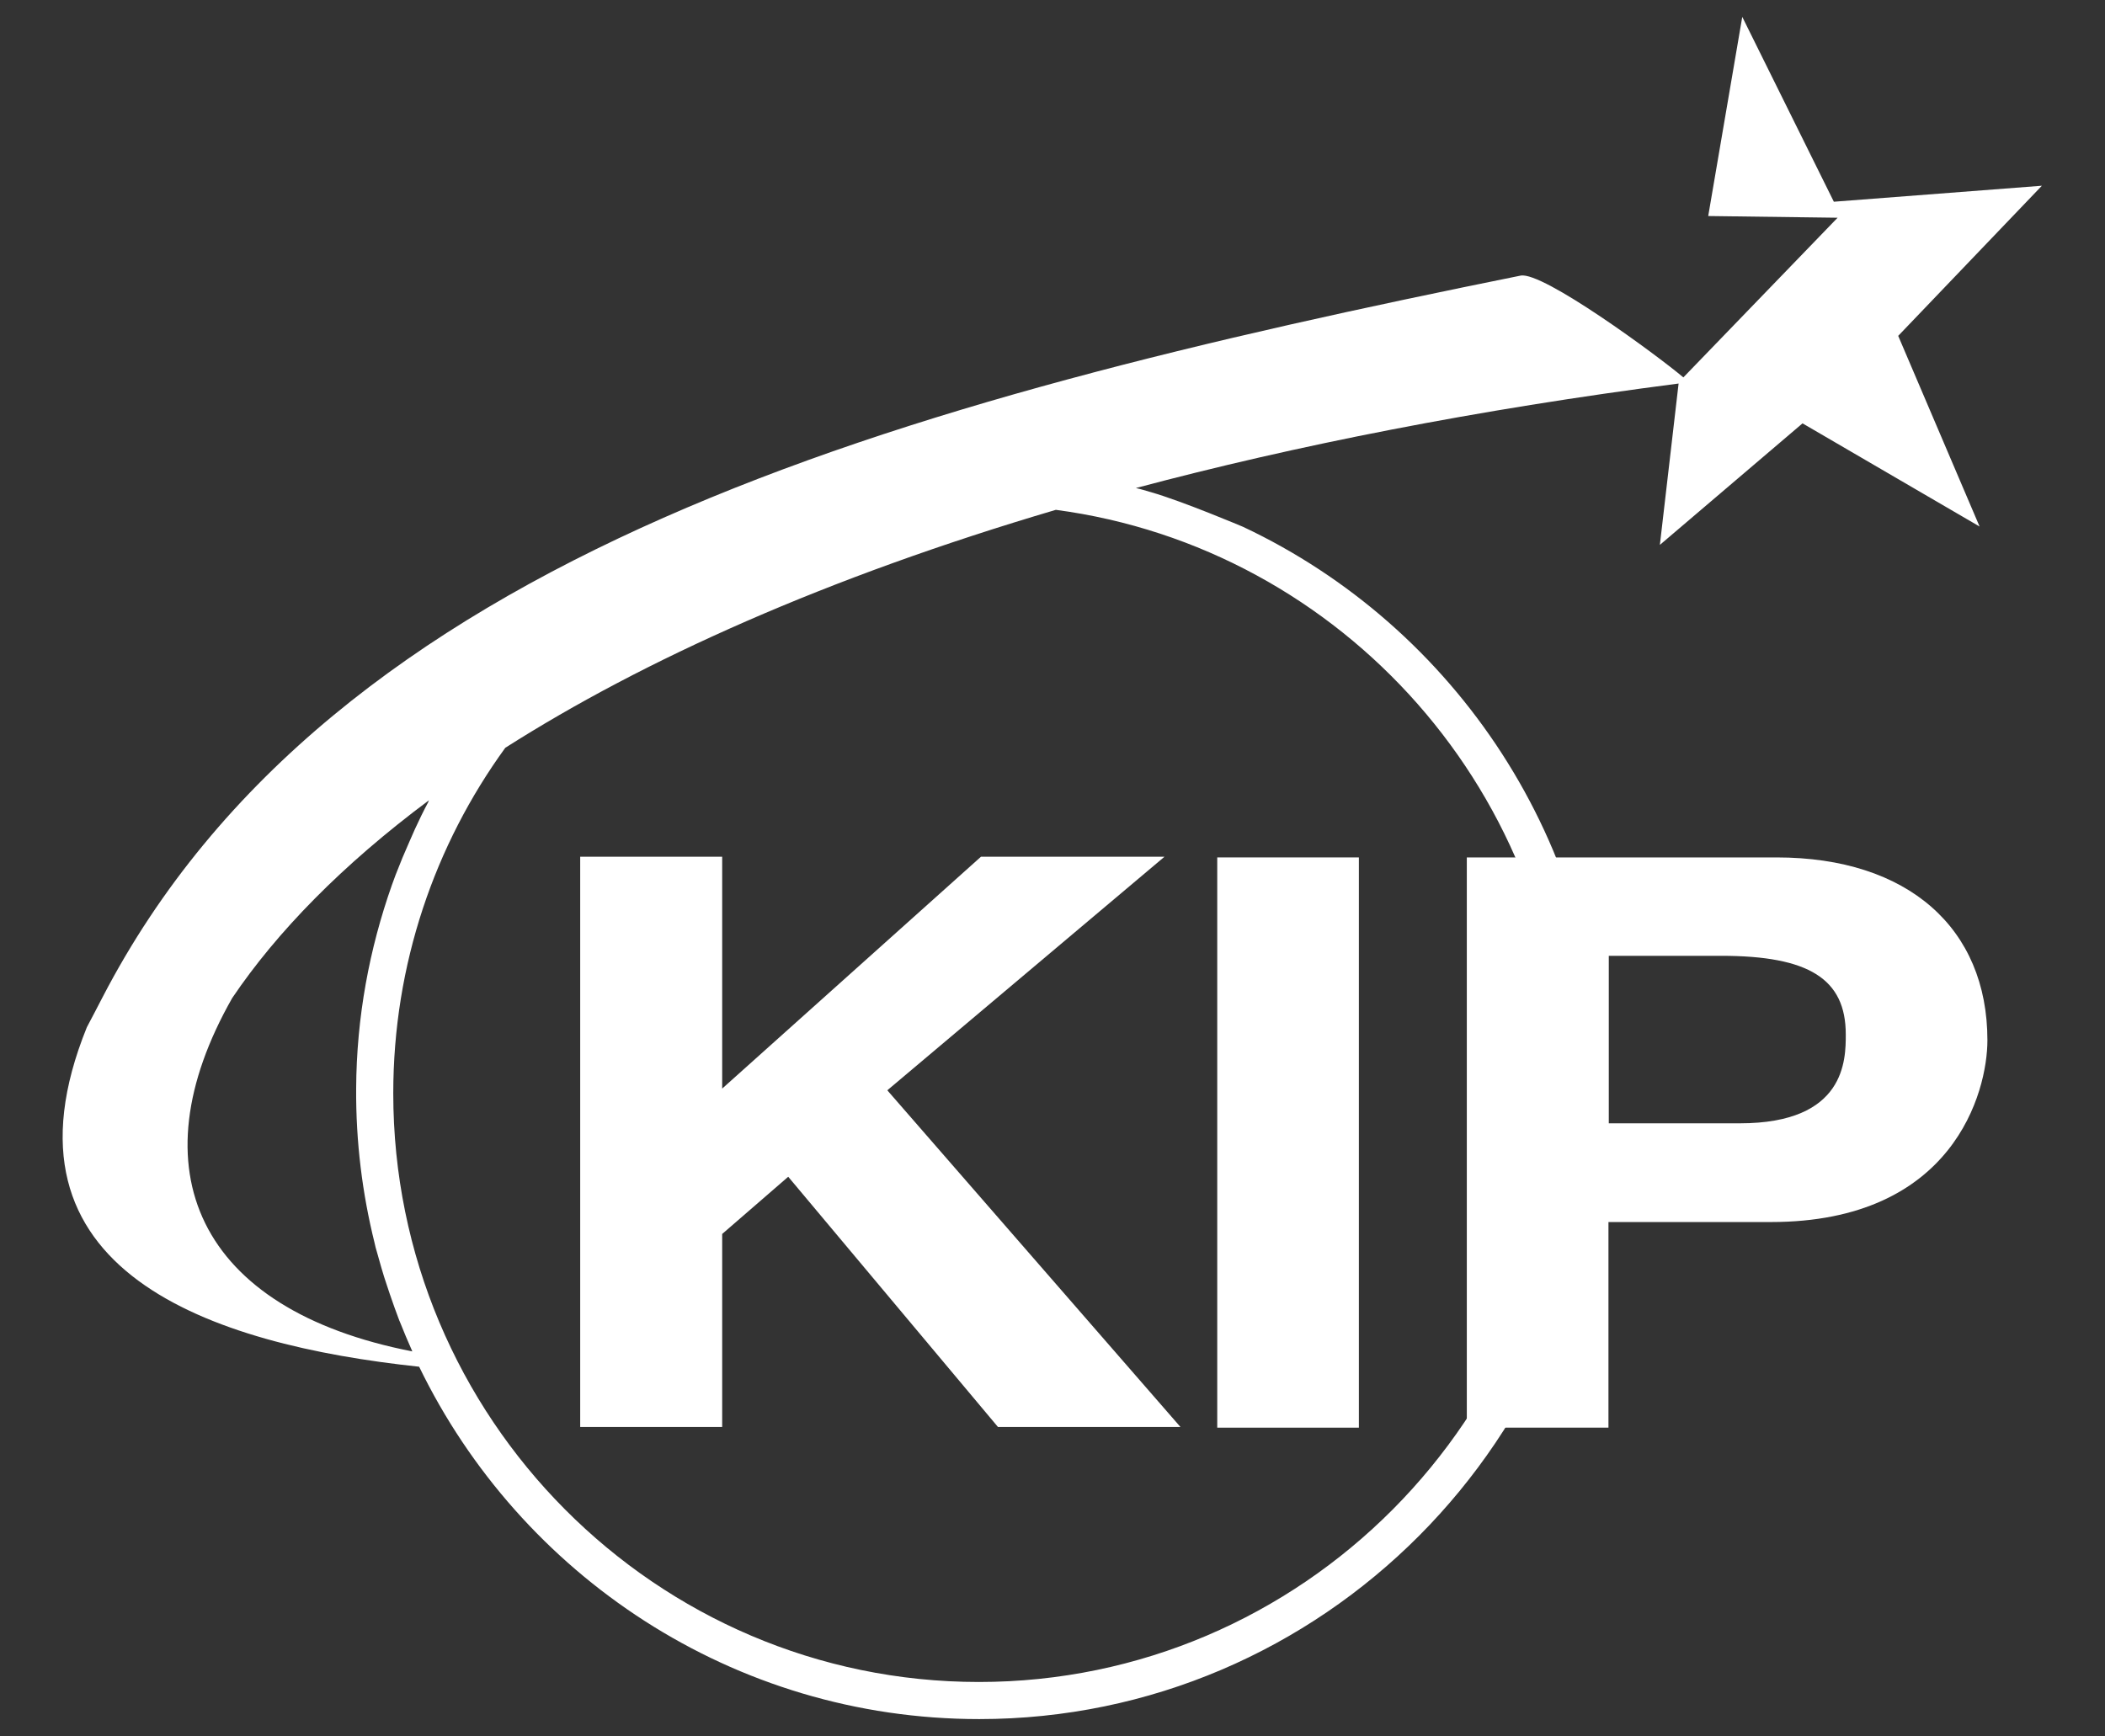
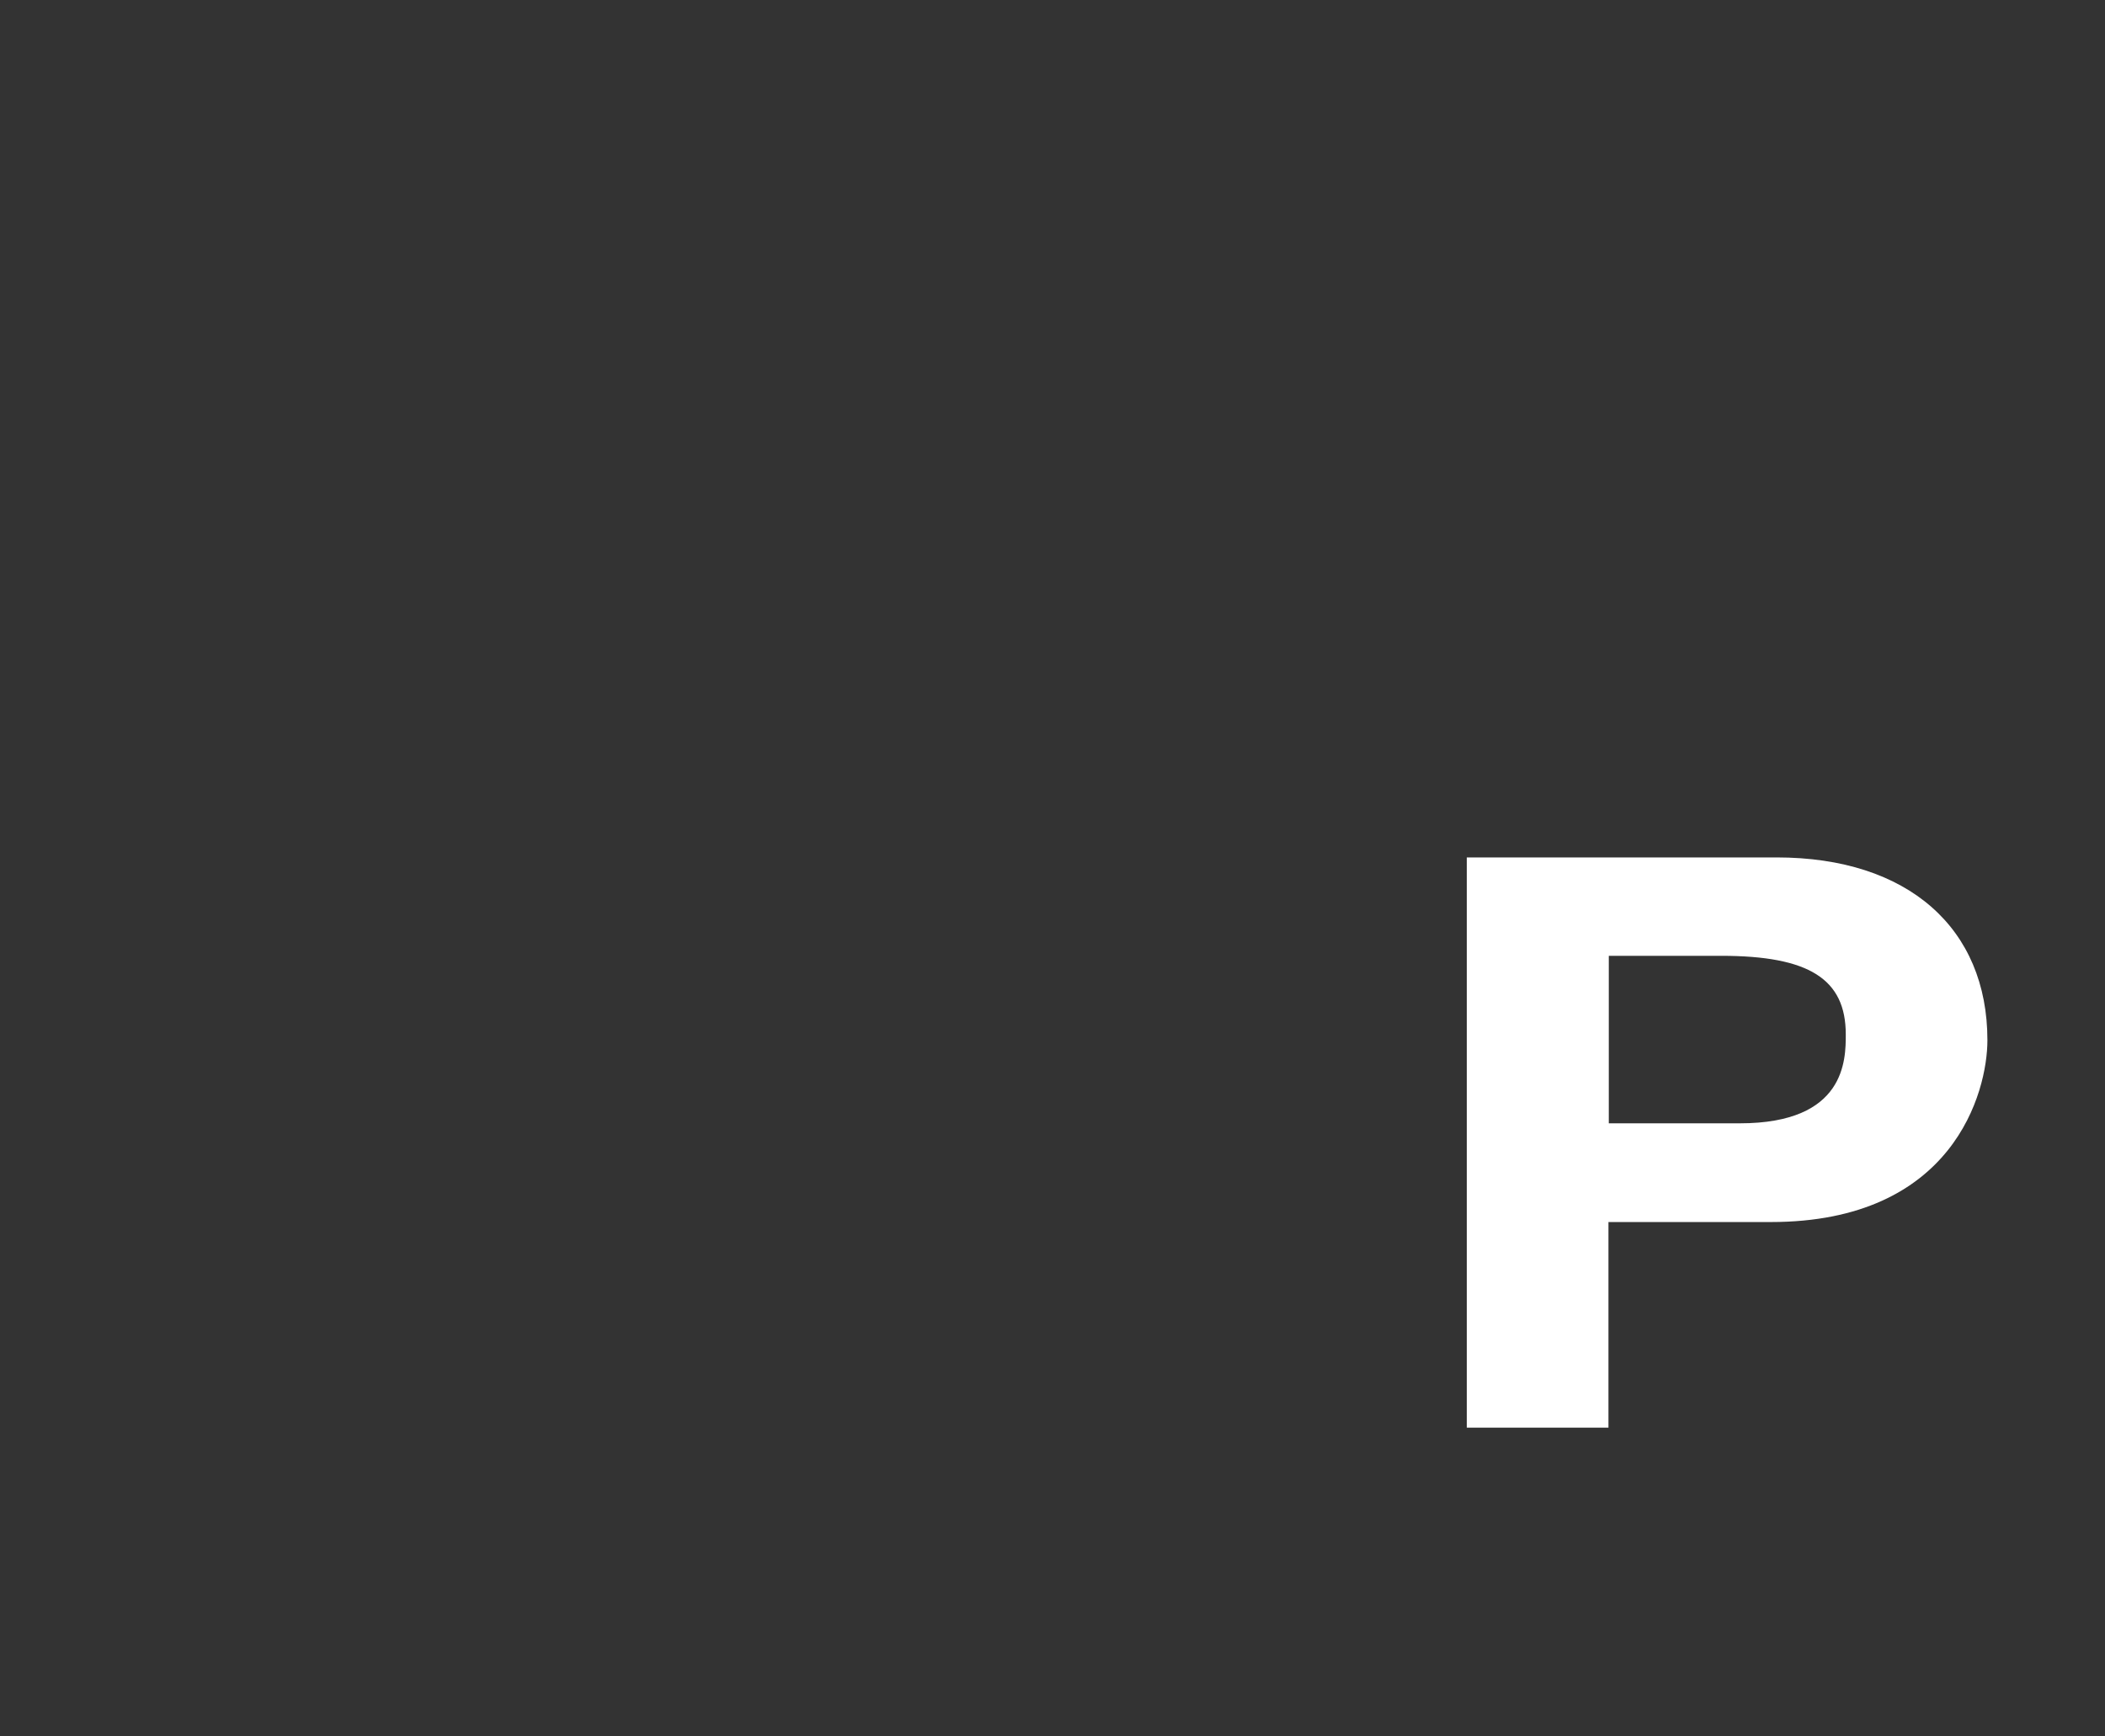
<svg xmlns="http://www.w3.org/2000/svg" width="100%" height="100%" viewBox="0 0 400 330" version="1.1" xml:space="preserve" style="fill-rule:evenodd;clip-rule:evenodd;stroke-linejoin:round;stroke-miterlimit:2;">
  <rect x="0" y="0" width="400" height="330" fill="#333333" stroke="none" />
  <g transform="matrix(0.647,0,0,0.647,-8.474,-42.731)">
-     <path d="M612.8,120.6L551.7,125.3L524.8,71L514.8,129.5L552.8,130L507.5,176.9C499.8,170.4 466.2,145.7 459.7,147C276.4,184 110.6,229 43.2,359C43.2,359 38.9,367.3 38.6,367.8C9.5,439.7 75.3,461 136.2,467.5C165.9,528.7 228.4,571 300.7,571C401.5,571 483.6,488.5 483.6,387.2C483.6,313.7 440.4,250.1 378.2,220.8C378.2,220.8 360.5,213.3 351.1,210.6C349.6,210.2 348.2,209.7 346.7,209.4C393.6,196.9 446.6,186.4 506.1,178.7L500.6,226.1L542.5,190.4L594.5,220.7L570.6,164.7L612.8,120.6ZM81.3,359.2C94.4,339.8 113.6,320.1 139.1,301.1C139,301.3 138.9,301.4 138.9,301.6C137.5,304.2 136.2,306.9 135,309.5C134.5,310.6 134,311.8 133.5,312.9C132.8,314.6 132,316.3 131.3,318C130.6,319.7 130,321.3 129.3,323C128.9,324 128.6,325 128.2,326C121.6,344.7 117.8,364.8 117.7,385.8C117.6,401.4 119.5,416.6 123.1,431.1C123.3,432 123.5,432.9 123.8,433.8C124.2,435.3 124.7,436.9 125.1,438.4C125.6,440.2 126.2,442 126.8,443.8C127.1,444.6 127.3,445.4 127.6,446.2C128.5,448.8 129.4,451.4 130.4,454C130.4,454.1 130.5,454.1 130.5,454.2C131.7,457.2 132.9,460.1 134.2,463C71.1,450.7 52.7,409.5 81.3,359.2M472.6,387.2C472.6,482.5 395.5,560.1 300.6,560.1C205.7,560.1 128.6,482.5 128.6,387.2C128.6,349.3 140.8,314.2 161.5,285.7C202.2,259.8 255.8,235.7 323.2,215.8C407.4,227 472.6,299.6 472.6,387.2" style="fill:white;fill-rule:nonzero;" />
-     <path d="M225.2,485.2L183.5,485.2L183.5,317.7L225.2,317.7L225.2,385.8L301.2,317.7L355.1,317.7L273.7,386.3L359.8,485.2L306.2,485.2L244.6,411.7L225.2,428.5L225.2,485.2Z" style="fill:white;fill-rule:nonzero;" />
-     <rect x="370.6" y="317.9" width="41.6" height="167.5" style="fill:white;" />
    <path d="M485.5,485.4L443.9,485.4L443.9,317.9L534.9,317.9C573.5,317.9 596.8,338.7 596.8,371.6C596.8,386.8 586.8,425 533.2,425L485.5,425L485.5,485.4ZM524.1,396C555.2,396 555.2,377.3 555.2,369.9C555.2,353.6 544.4,346.8 518.6,346.8L485.6,346.8L485.6,396L524.1,396Z" style="fill:white;fill-rule:nonzero;" />
  </g>
</svg>